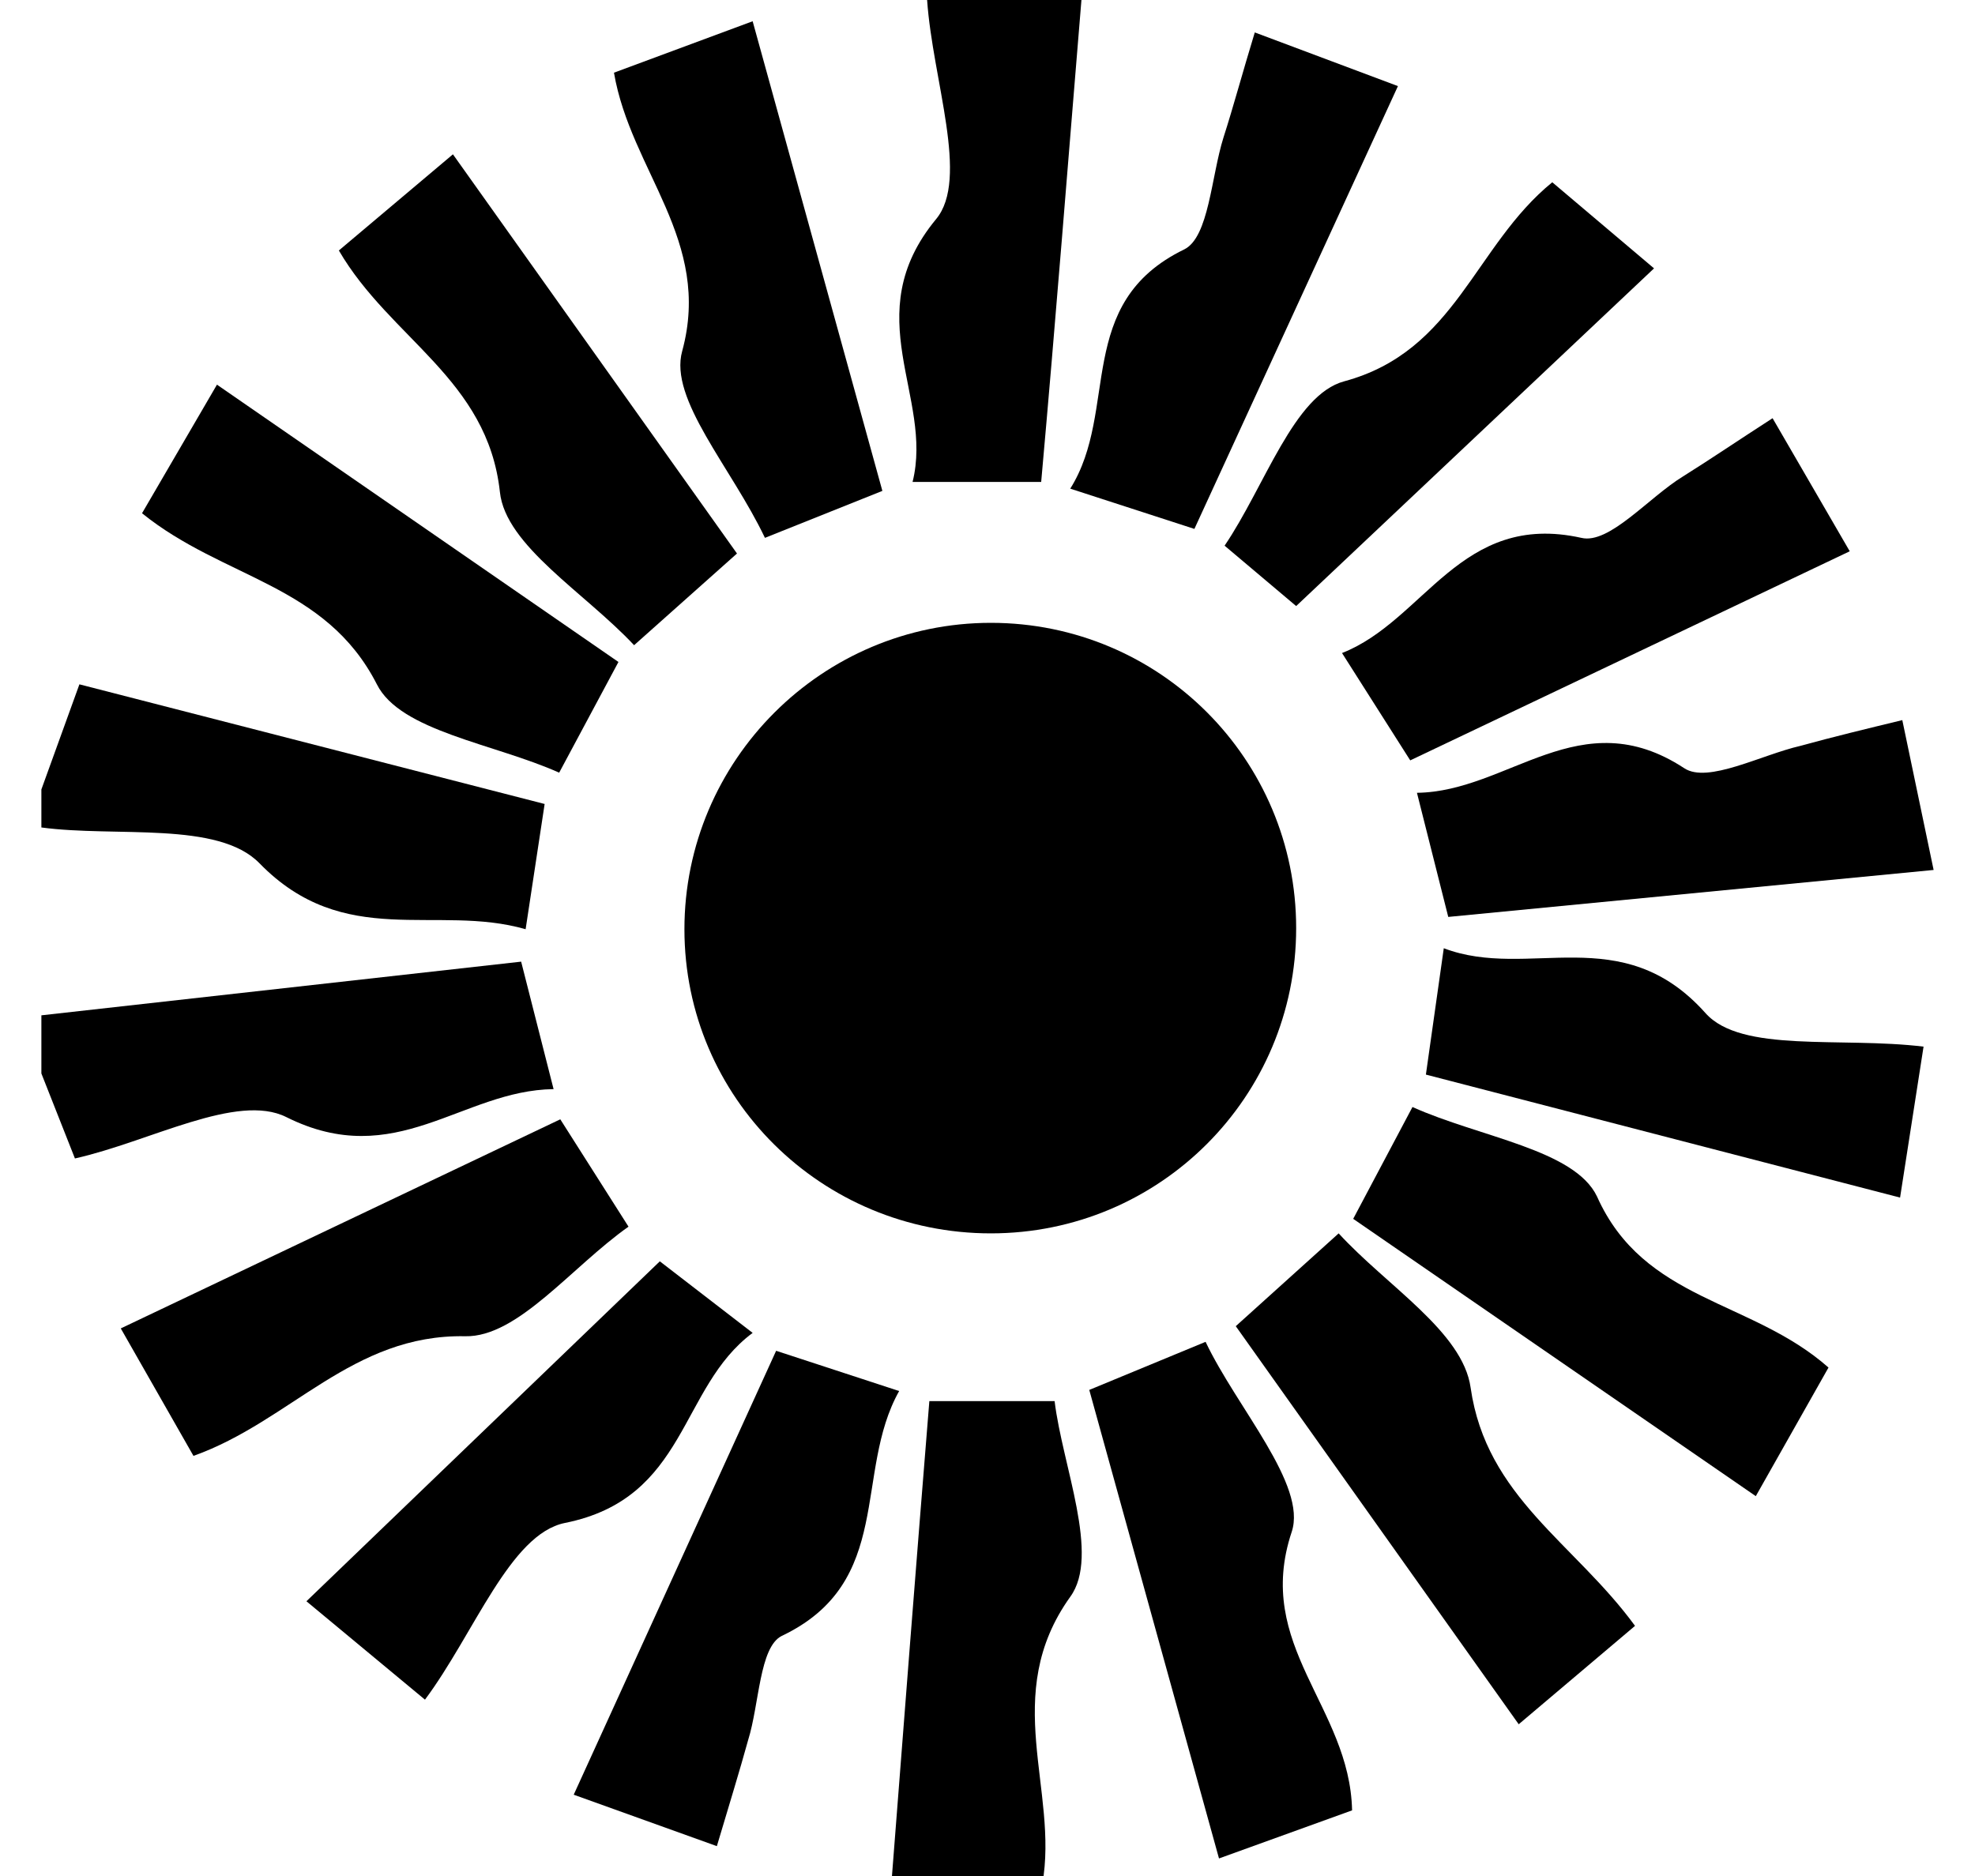
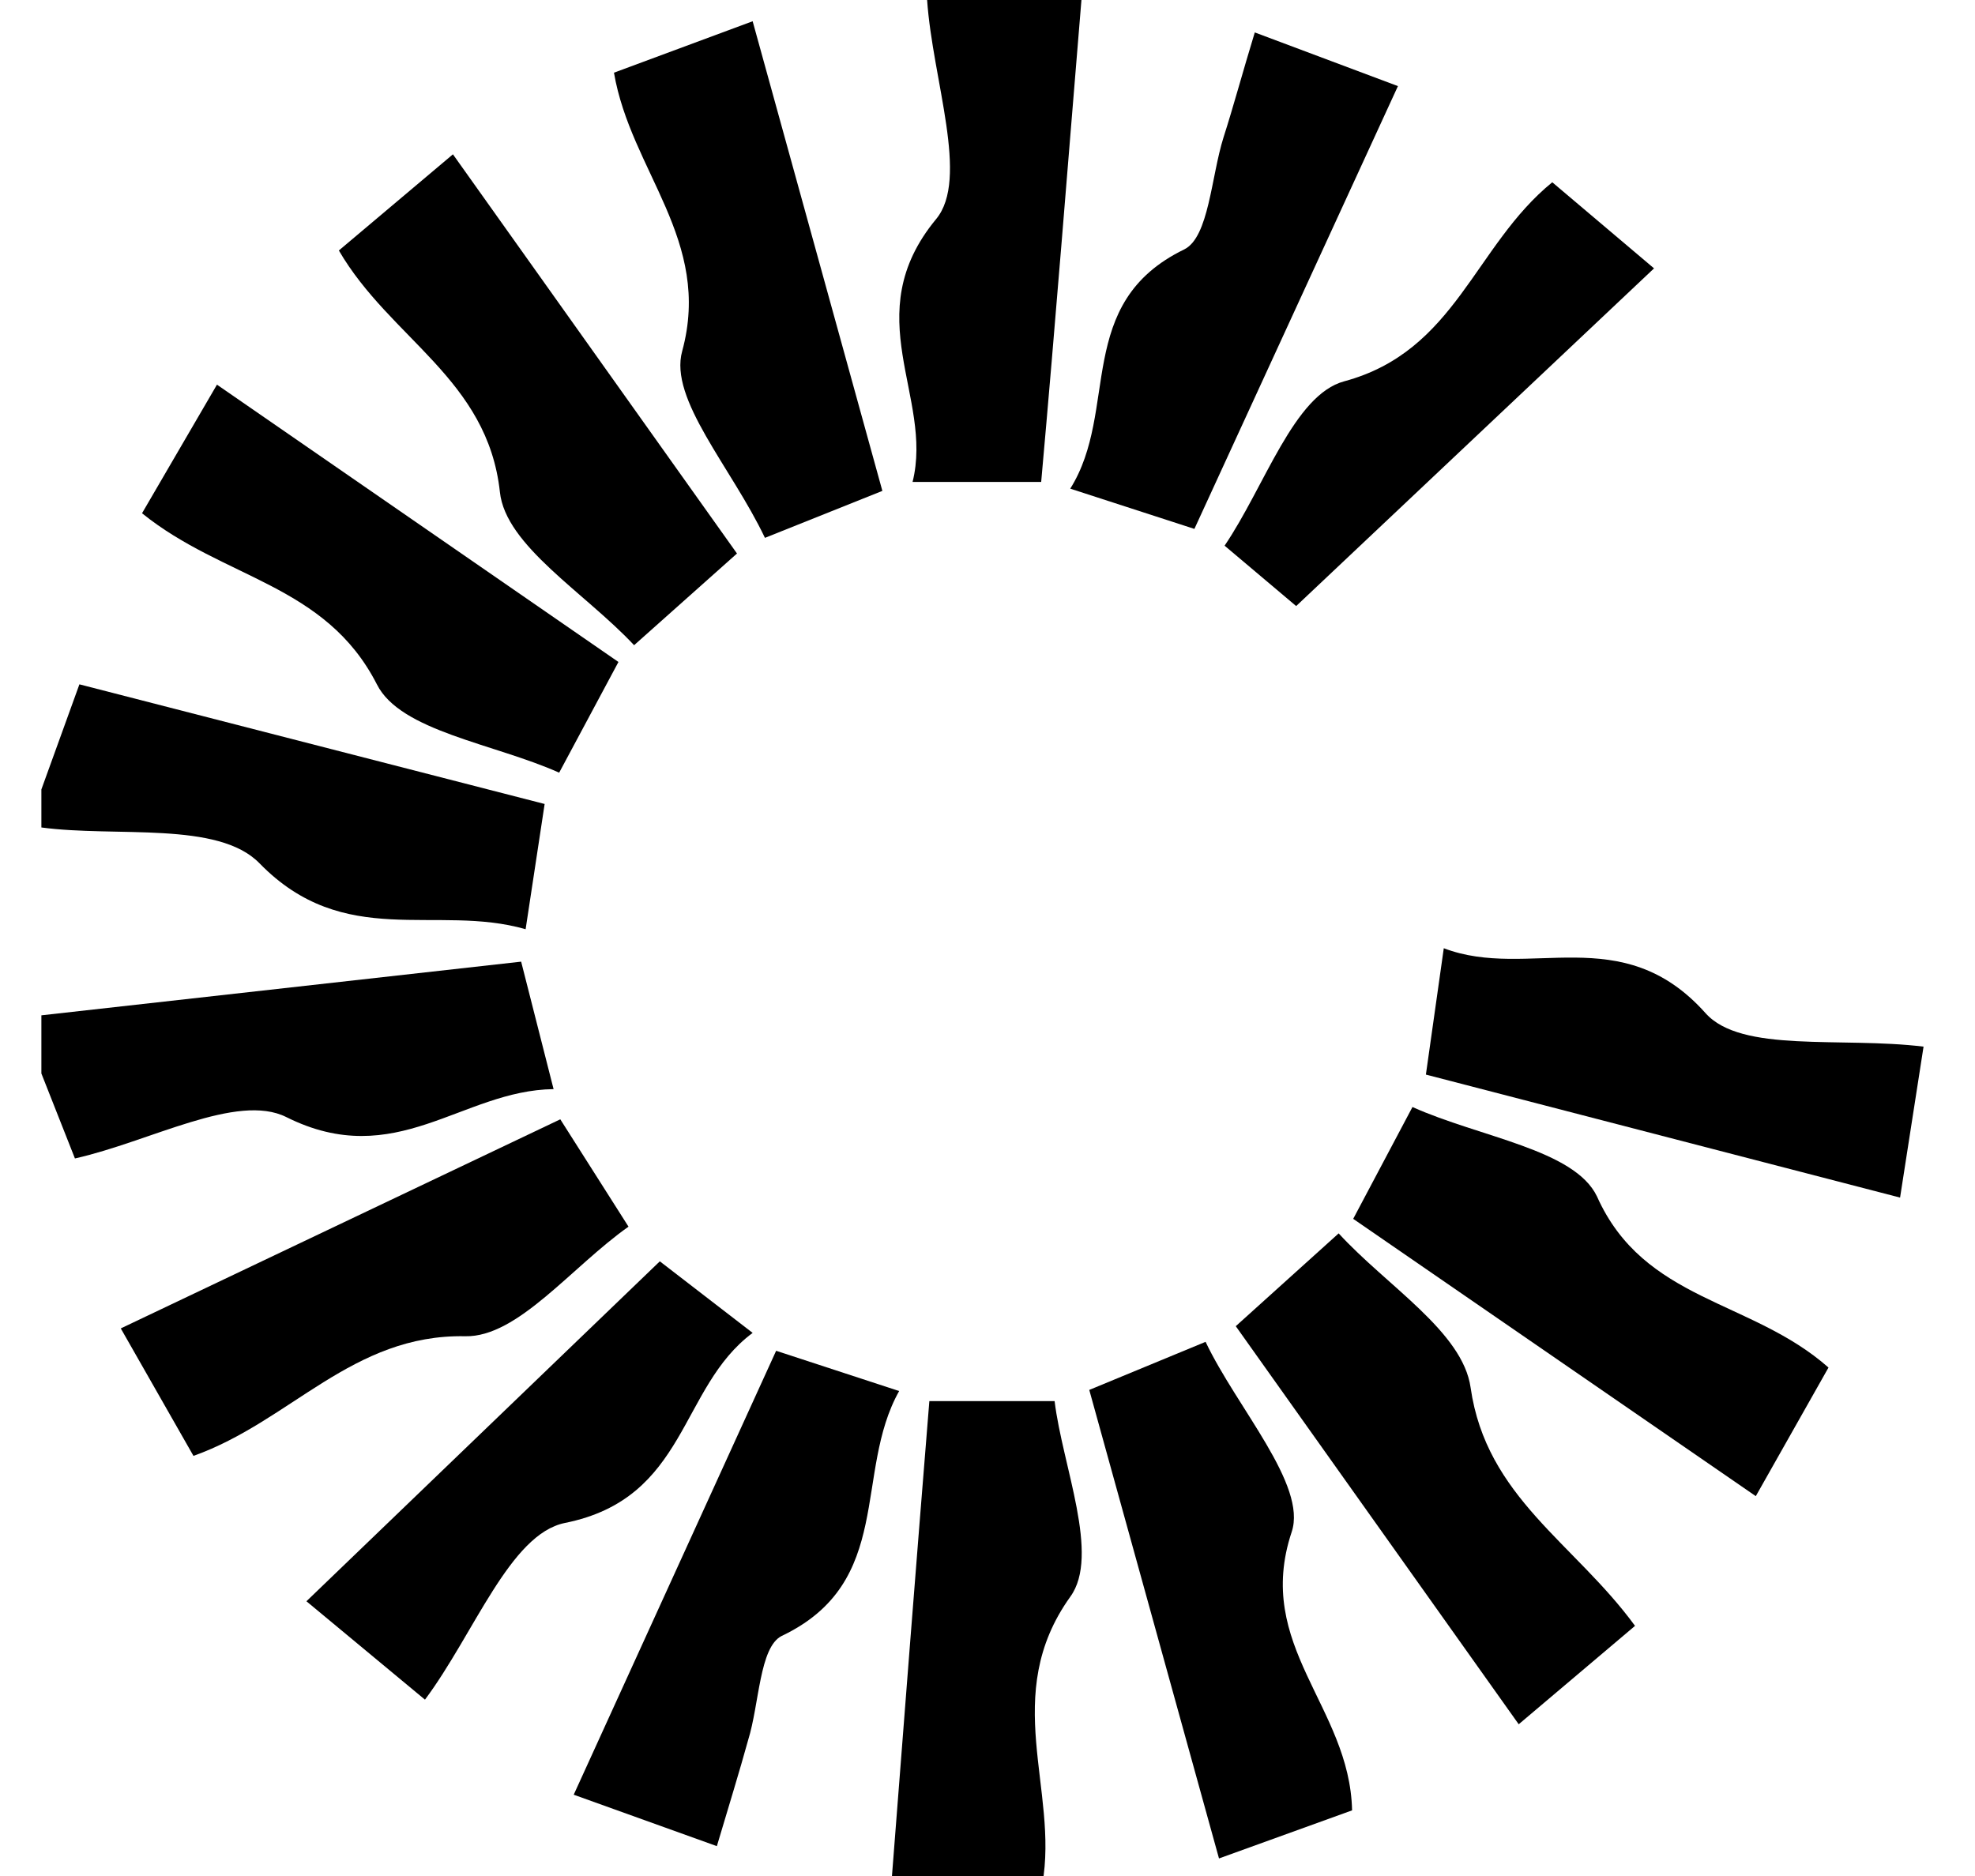
<svg xmlns="http://www.w3.org/2000/svg" version="1.1" id="Layer_2_00000039854631826993530650000010372618110095677076_" x="0px" y="0px" viewBox="0 0 176.6 167.8" style="enable-background:new 0 0 176.6 167.8;" xml:space="preserve">
  <g id="Layer_1-2">
    <g id="Group_25">
      <g id="Group_23">
-         <path id="Path_20" d="M88.6,55.7c15.1,0,27.3,12.2,27.3,27.3s-12.2,27.3-27.3,27.3S61.2,98.2,61.2,83.1S73.5,55.7,88.6,55.7     L88.6,55.7" />
        <path id="Path_21" d="M3.7,70.6l3.4-9.4l41.6,10.7L47,83.1c-8-2.3-16.2,1.9-23.8-5.9c-3.7-3.8-12.8-2.3-19.5-3.2L3.7,70.6     L3.7,70.6z" />
        <path id="Path_22" d="M3.7,90.8L46.6,86l2.9,11.4c-8.2,0.1-14.1,7.4-23.9,2.5c-4.4-2.2-12.2,2.2-18.9,3.7l-3-7.6L3.7,90.8" />
        <path id="Path_23" d="M79.7,168.5c1.1-14.2,2.2-28.4,3.4-43.2h11.2c0.7,5.8,4.1,13.8,1.4,17.5c-6.3,8.8-1,17.3-2.5,25.7     L79.7,168.5L79.7,168.5z" />
        <path id="Path_24" d="M115.9,54.2l-6.4-5.4c3.6-5.3,6.2-13.5,10.7-14.7c10-2.7,11.6-12.1,18.6-17.8l9.1,7.7L115.9,54.2" />
        <path id="Path_25" d="M27.4,143.2l31.6-30.4l8.3,6.4c-6.6,4.9-5.8,14.8-16.8,17c-4.9,1-8.1,9.9-12.5,15.8L27.4,143.2" />
        <path id="Path_26" d="M146.2,145.4l-10.4,8.8l-25.3-35.6l9.2-8.3c4.3,4.7,11.1,8.8,11.8,13.8C132.9,133.9,140.8,138,146.2,145.4" />
        <path id="Path_27" d="M30.3,22.4l10.2-8.6l25.4,35.7l-9.2,8.2C52.3,53,45.2,48.8,44.7,44C43.6,33.9,34.9,30.3,30.3,22.4" />
        <path id="Path_28" d="M112.2,2.9L125,7.7l-18.2,39.6l-11.1-3.6c4.4-7,0.3-16.6,10.2-21.4c2.2-1.1,2.4-6.5,3.5-10     C110.3,9.5,111.1,6.5,112.2,2.9" />
        <path id="Path_29" d="M82.9,0h13.8c-1.2,14.5-2.3,28.6-3.6,43.1H81.6c1.9-7.6-5-14.9,2.1-23.5C86.7,16,83.4,7.2,82.9,0" />
        <path id="Path_30" d="M68.4,48.1c-3-6.3-8.6-12.4-7.4-16.7c2.7-9.9-4.6-16.1-6.1-24.9l12.4-4.6l11.6,42L68.4,48.1" />
        <path id="Path_31" d="M64.1,165.1l-12.8-4.6l18.1-39.7l11,3.6c-4.1,7.3-0.4,17.1-10.5,21.9c-2,1-2,6.1-3,9.3     C66.1,158.5,65.2,161.4,64.1,165.1" />
        <path id="Path_32" d="M12.7,45.9l6.7-11.5l35.9,24.8L50,69.1c-5.8-2.6-14.2-3.7-16.3-7.9C29.1,52.2,20,51.8,12.7,45.9" />
-         <path id="Path_33" d="M170.1,64.4l2.8,13.4l-43.4,4.2l-2.8-11.1c8.2-0.1,14.6-8.3,23.9-2.2c2.1,1.4,6.9-1.2,10.4-2     C163.9,65.9,166.8,65.2,170.1,64.4" />
        <path id="Path_34" d="M169.9,107.1l-42.4-11l1.6-11.3c7.6,2.9,15.9-2.6,23.4,5.8c3.2,3.6,12.1,2.1,19.5,3L169.9,107.1" />
        <path id="Path_35" d="M120.9,161.9l-11.9,4.3l-11.6-41.9l10.4-4.3c2.8,5.9,9.1,12.8,7.7,17C112.1,147.2,120.7,152.6,120.9,161.9" />
-         <path id="Path_36" d="M158.5,37.4l6.9,11.9l-39.3,18.7l-6.1-9.6c7.4-2.9,10.6-12.7,21.4-10.3c2.5,0.6,6-3.6,9.1-5.5     C152.9,41.1,155.4,39.4,158.5,37.4" />
        <path id="Path_37" d="M163.5,122.3l-6.5,11.5L121,109l5.3-10c6,2.7,14.5,3.8,16.5,8C147,116.4,156.6,116.2,163.5,122.3" />
        <path id="Path_38" d="M50.1,100.1l6.1,9.6c-5.1,3.6-9.9,9.9-14.6,9.8c-10.1-0.2-15.6,7.6-24.3,10.7l-6.5-11.4L50.1,100.1" />
      </g>
    </g>
  </g>
</svg>